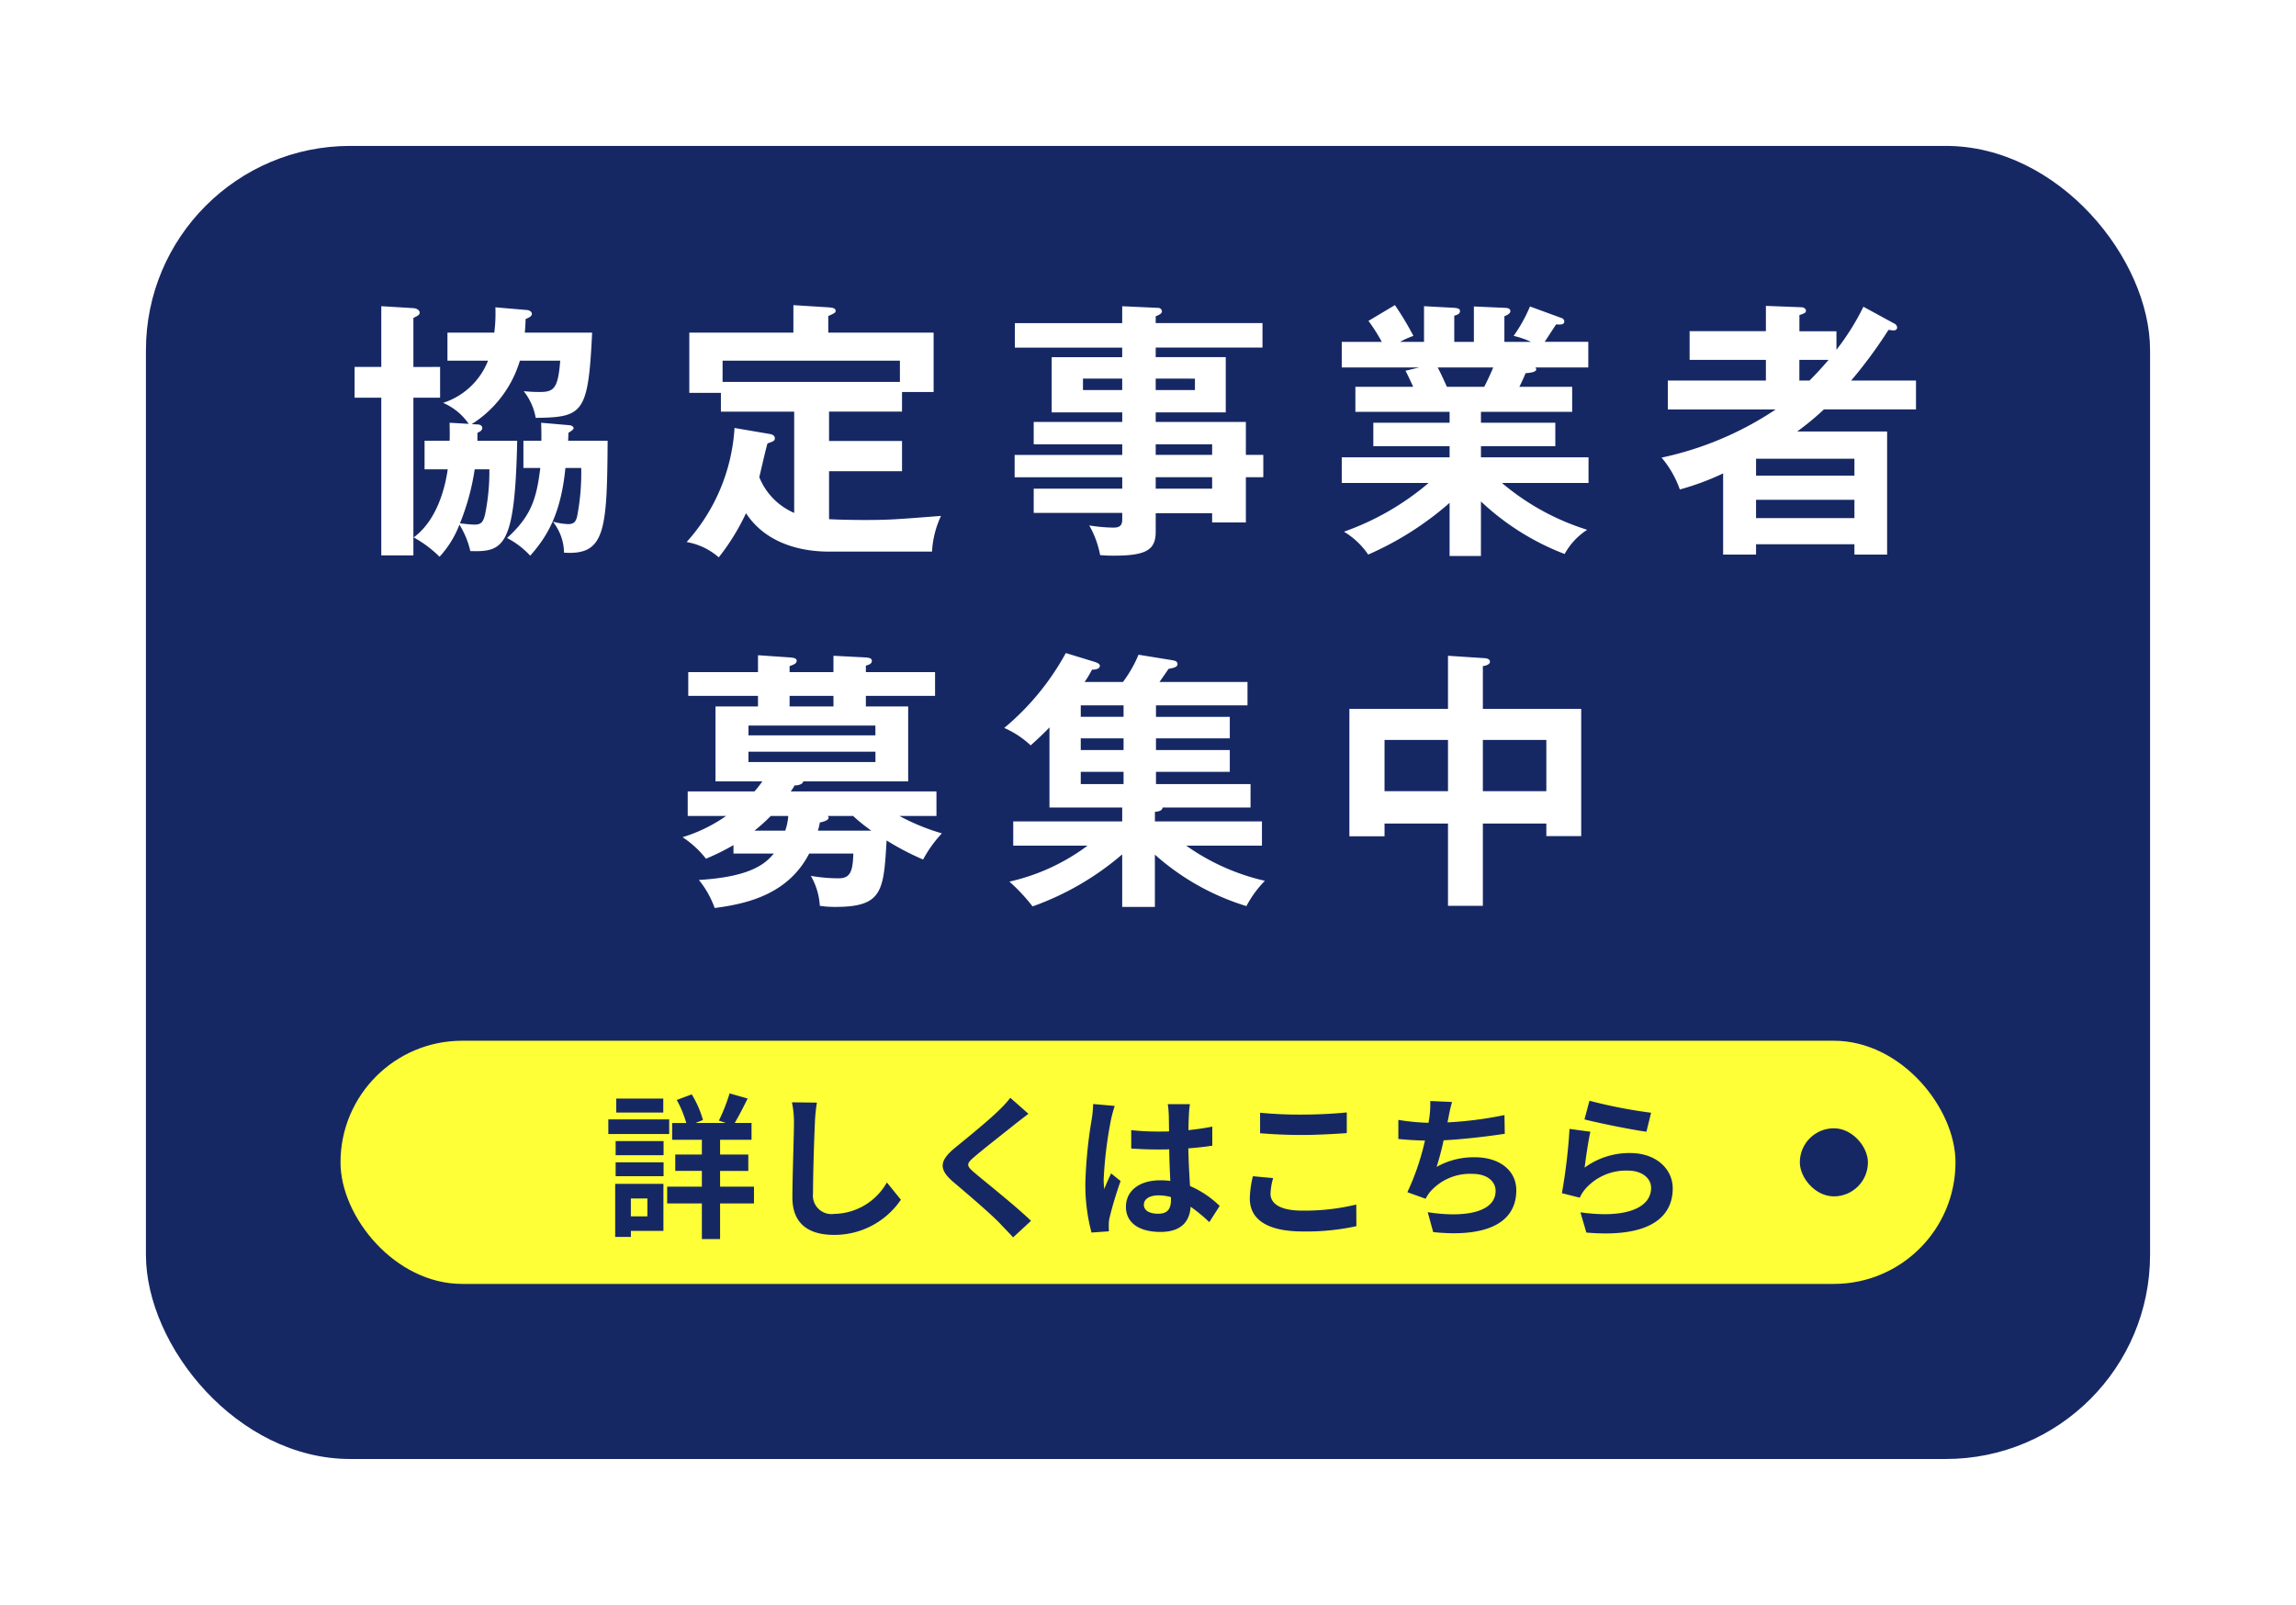
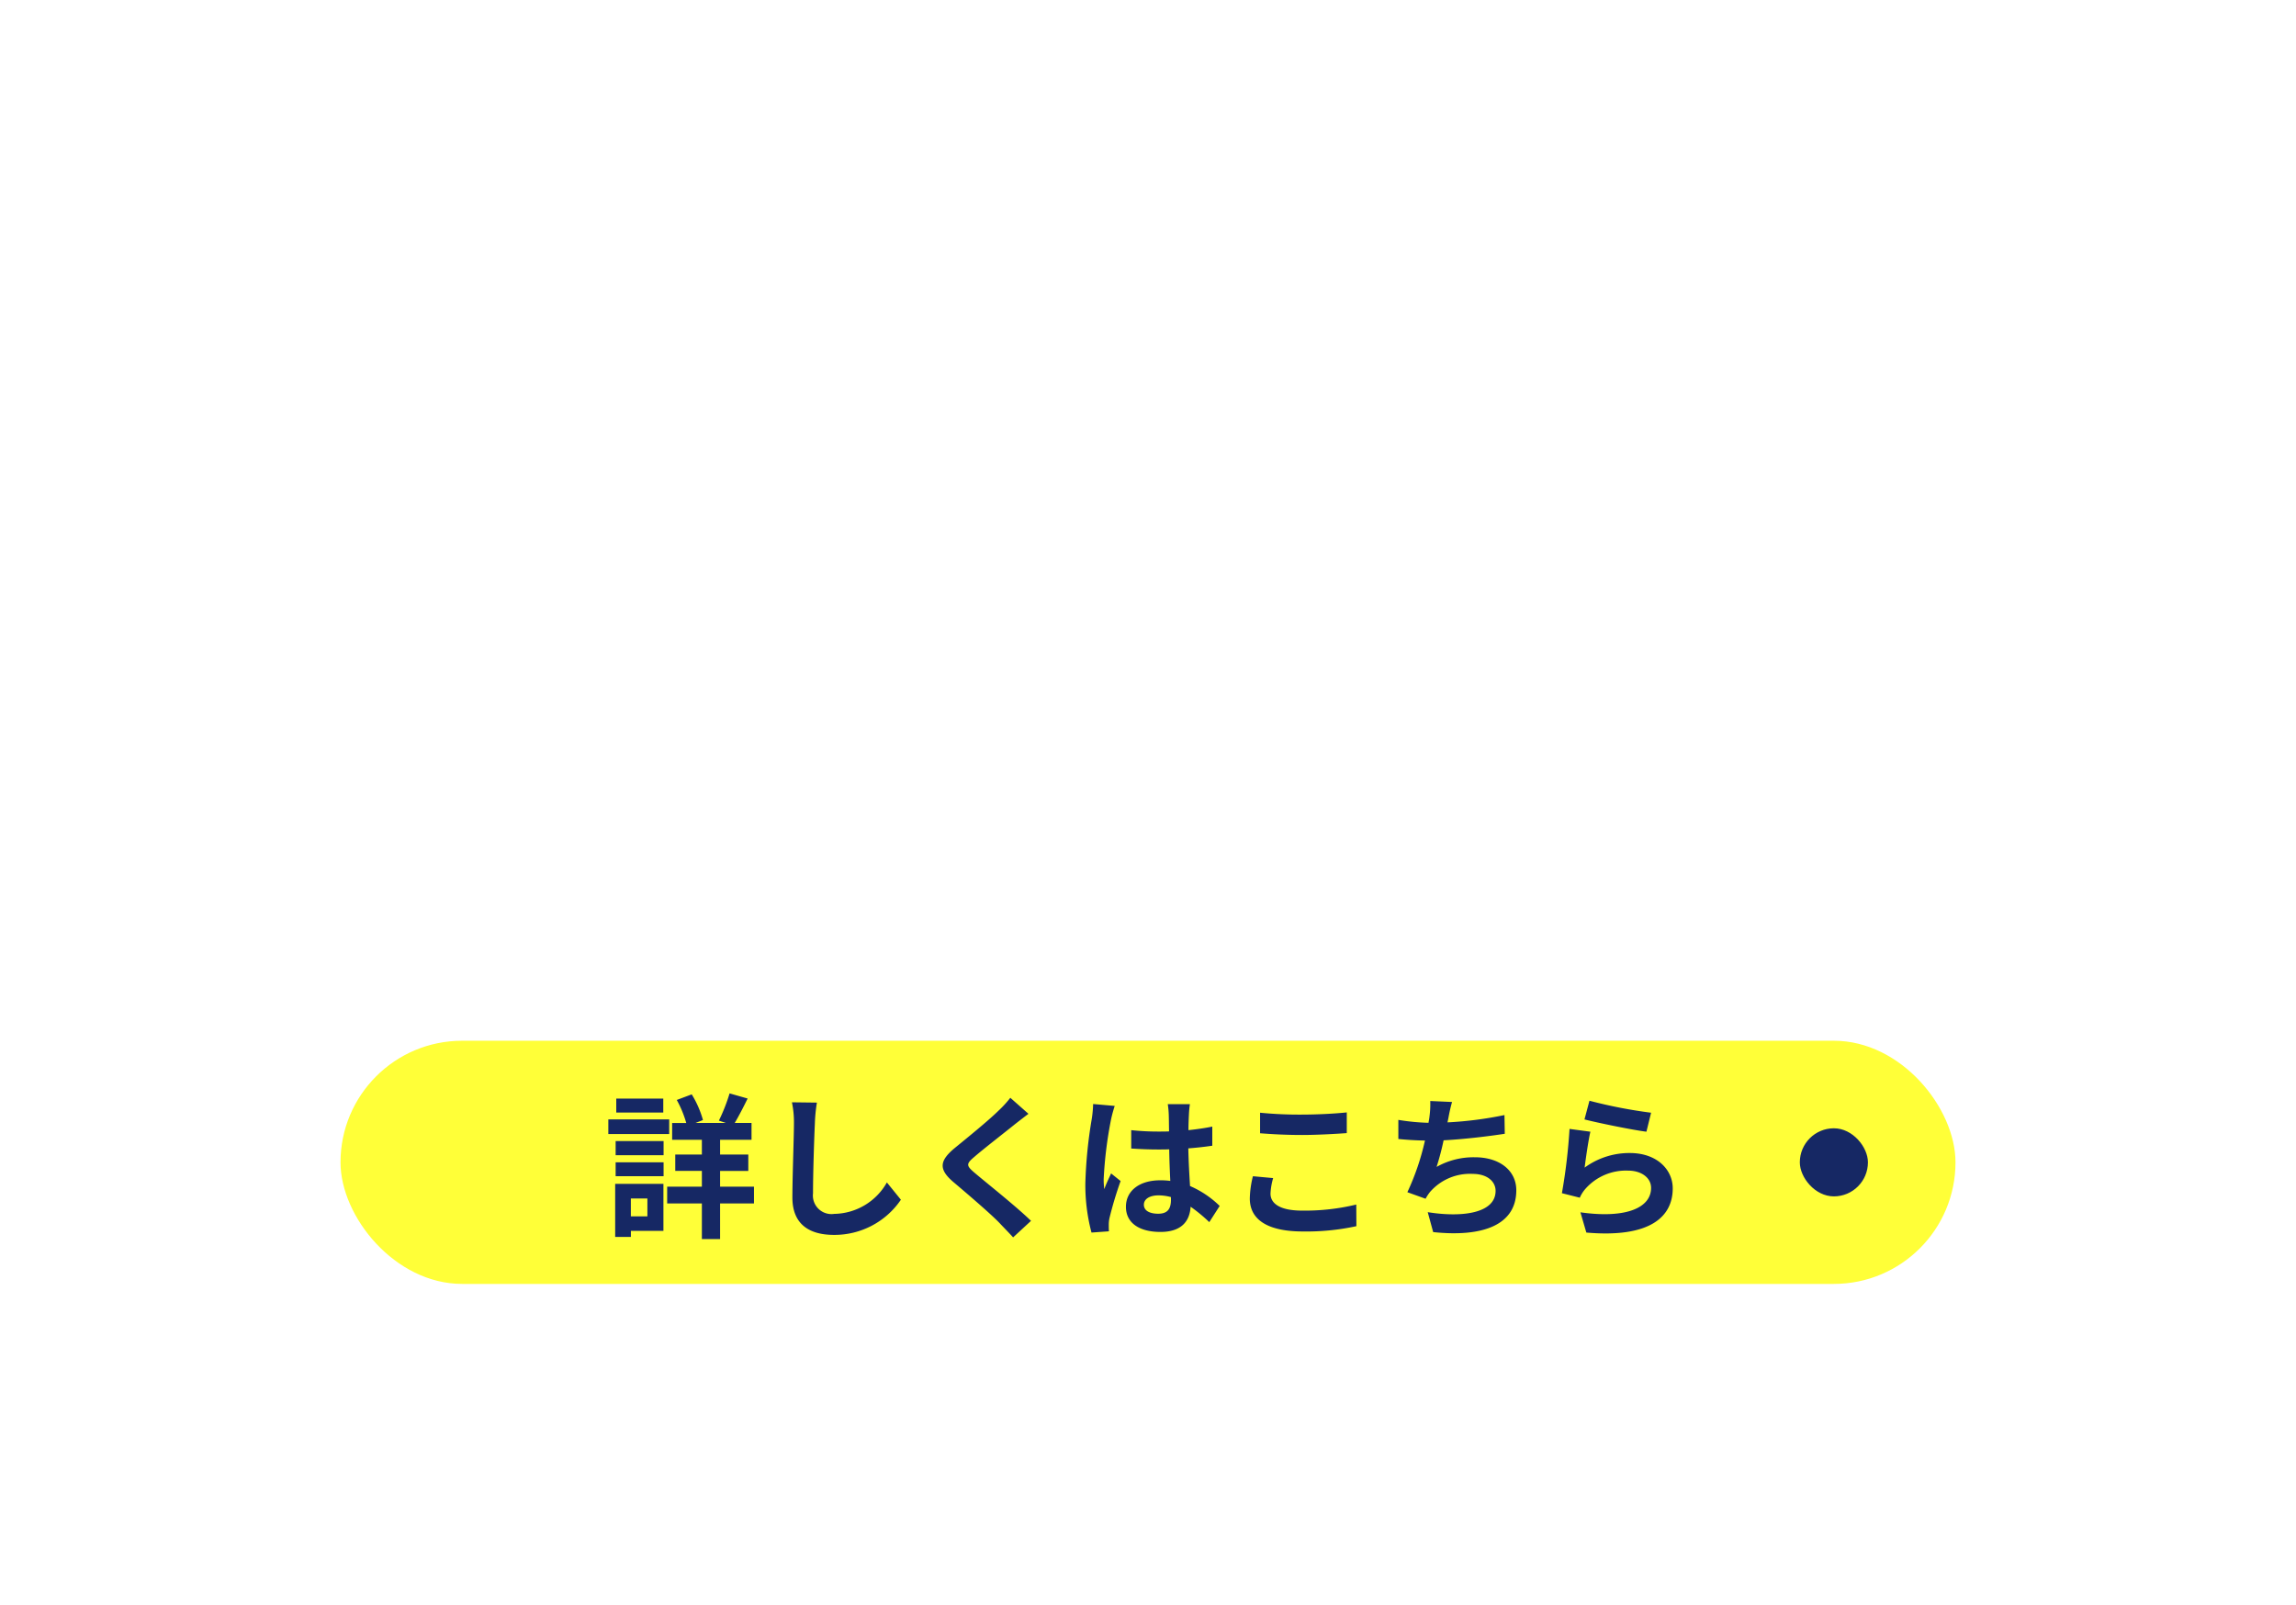
<svg xmlns="http://www.w3.org/2000/svg" width="236" height="165" viewBox="0 0 236 165">
  <defs>
    <filter id="長方形_2" x="0" y="0" width="236" height="165" filterUnits="userSpaceOnUse">
      <feOffset input="SourceAlpha" />
      <feGaussianBlur stdDeviation="5" result="blur" />
      <feFlood flood-opacity="0.302" />
      <feComposite operator="in" in2="blur" />
      <feComposite in="SourceGraphic" />
    </filter>
  </defs>
  <g id="グループ_876" data-name="グループ 876" transform="translate(-997 -547.859)">
    <g transform="matrix(1, 0, 0, 1, 997, 547.86)" filter="url(#長方形_2)">
-       <rect id="長方形_2-2" data-name="長方形 2" width="206" height="135" rx="21" transform="translate(15 15)" fill="#162864" />
-     </g>
+       </g>
    <rect id="長方形_3" data-name="長方形 3" width="166" height="25" rx="12.5" transform="translate(1032 654.859)" fill="#ffff38" />
    <rect id="長方形_4" data-name="長方形 4" width="7" height="7" rx="3.5" transform="translate(1182 663.859)" fill="#162864" />
    <path id="パス_5" data-name="パス 5" d="M6.176-13.056H1.344v1.44H6.176Zm.608,2.144H.528v1.5H6.784ZM4.544-2.784v1.84h-1.7v-1.84Zm1.648-1.5H1.232V1.168H2.848V.544H6.192ZM1.28-5.072H6.208V-6.5H1.28Zm0-2.16H6.208V-8.688H1.28ZM15.5-4H12.016V-5.616h2.9V-7.3h-2.9V-8.82h3.232v-1.728H13.52c.4-.672.88-1.6,1.328-2.512l-1.856-.528a18.52,18.52,0,0,1-1.1,2.8l.72.24H9.488l.768-.3A10.276,10.276,0,0,0,9.1-13.488l-1.536.576a11.4,11.4,0,0,1,.976,2.368H7.088v1.728h3.056V-7.3H7.408v1.68h2.736V-4H6.576v1.728h3.568V1.392h1.872V-2.272H15.5Zm3.9-8.672a9.948,9.948,0,0,1,.208,2.144c0,1.36-.16,5.52-.16,7.648,0,2.7,1.68,3.84,4.272,3.84A8.246,8.246,0,0,0,30.6-2.656L29.16-4.432A6.326,6.326,0,0,1,23.744-1.2a1.907,1.907,0,0,1-1.611-.518,1.907,1.907,0,0,1-.565-1.594c0-1.968.112-5.52.192-7.216a16.26,16.26,0,0,1,.208-2.112Zm22.448-.464a10.944,10.944,0,0,1-1.216,1.328c-1.072,1.056-3.248,2.816-4.48,3.824-1.584,1.312-1.712,2.192-.144,3.52,1.456,1.232,3.872,3.3,4.736,4.208.448.48.944.976,1.392,1.472l1.84-1.7c-1.56-1.516-4.616-3.932-5.8-4.94-.864-.736-.88-.912-.032-1.632,1.056-.912,3.152-2.528,4.176-3.36.368-.288.9-.7,1.392-1.072Zm8.512.64a11.888,11.888,0,0,1-.144,1.552,46.959,46.959,0,0,0-.656,6.608A19.113,19.113,0,0,0,50.192.72L51.984.592c-.016-.224-.016-.5-.016-.656a3.128,3.128,0,0,1,.08-.736,37.8,37.8,0,0,1,1.136-3.776l-.976-.784c-.24.528-.5,1.056-.7,1.616a7.333,7.333,0,0,1-.064-1.024A41.9,41.9,0,0,1,52.2-10.9,13.314,13.314,0,0,1,52.58-12.3Zm8,9.84c0,.928-.336,1.44-1.312,1.44-.832,0-1.472-.288-1.472-.928,0-.592.608-.96,1.5-.96a4.94,4.94,0,0,1,1.28.176Zm5.008.64A10.058,10.058,0,0,0,60.32-4.064c-.064-1.072-.144-2.336-.176-3.872.864-.064,1.7-.16,2.464-.272v-1.968c-.752.16-1.584.272-2.448.368,0-.7.032-1.3.048-1.648a10.121,10.121,0,0,1,.1-1.024H58.032a8.963,8.963,0,0,1,.1,1.04c.016.336.016.976.032,1.76-.368.016-.752.016-1.12.016a26.273,26.273,0,0,1-2.768-.144V-7.92c.944.064,1.84.1,2.768.1.368,0,.752,0,1.136-.016.016,1.12.064,2.272.112,3.248a7.118,7.118,0,0,0-1.04-.064c-2.16,0-3.52,1.1-3.52,2.72C53.728-.272,55.1.656,57.28.656c2.144,0,3.008-1.088,3.1-2.592A16.158,16.158,0,0,1,62.3-.352ZM67.52-9.488c1.3.1,2.672.176,4.336.176,1.5,0,3.472-.112,4.576-.192v-2.128c-1.216.128-3.024.224-4.592.224a41.528,41.528,0,0,1-4.32-.192Zm-.736,4.416a10.192,10.192,0,0,0-.32,2.288c0,2.176,1.824,3.392,5.456,3.392a24.192,24.192,0,0,0,5.5-.544L77.408-2.16a22.469,22.469,0,0,1-5.568.624c-2.288,0-3.248-.736-3.248-1.744a6.574,6.574,0,0,1,.272-1.6ZM92.64-11.36a38.122,38.122,0,0,1-5.856.752l.1-.48a16.562,16.562,0,0,1,.368-1.616l-2.24-.1a9.693,9.693,0,0,1-.08,1.6c-.016.192-.064.4-.1.64a22.408,22.408,0,0,1-3.1-.3V-8.9c.8.08,1.728.144,2.736.16A25.609,25.609,0,0,1,82.66-3.428l1.872.672a4.652,4.652,0,0,1,.448-.688,5.436,5.436,0,0,1,4.38-1.868c1.536,0,2.368.8,2.368,1.744,0,2.336-3.5,2.752-6.976,2.192l.56,2.048c5.12.544,8.544-.736,8.544-4.3,0-2.016-1.7-3.392-4.256-3.392a7.7,7.7,0,0,0-3.936.992,27.963,27.963,0,0,0,.72-2.736c2.128-.112,4.64-.416,6.288-.672Zm8.224.448c1.232.32,4.768,1.056,6.368,1.264l.48-1.952a50.161,50.161,0,0,1-6.336-1.232Zm.608,1.264-2.144-.288a57.69,57.69,0,0,1-.784,6.608l1.84.464a3.434,3.434,0,0,1,.592-.928,5.555,5.555,0,0,1,4.368-1.856c1.392,0,2.368.752,2.368,1.776,0,2.016-2.512,3.184-7.264,2.512l.608,2.08c6.592.576,8.88-1.648,8.88-4.544,0-1.92-1.616-3.632-4.4-3.632a7.769,7.769,0,0,0-4.656,1.5C100.992-6.864,101.264-8.768,101.472-9.648Z" transform="translate(1059 673.859)" fill="#162864" />
-     <path id="パス_8399" data-name="パス 8399" d="M-63.056-20.8c.028-.336.056-.56.084-1.4.336-.14.644-.28.644-.532,0-.2-.224-.364-.476-.392l-3.276-.28a15.869,15.869,0,0,1-.112,2.6h-4.816v2.884h4.172a7.4,7.4,0,0,1-4.62,4.34,6.091,6.091,0,0,1,2.632,2.156l-1.96-.112c0,.7.028,1.2,0,1.848H-73.36v2.94h2.38c-.14,1.008-.784,5.012-3.5,7A11.9,11.9,0,0,1-71.82,2.24a10.319,10.319,0,0,0,2.044-3.3,8.875,8.875,0,0,1,1.12,2.716c3.444.112,4.592-.448,4.816-11.34h-4.088V-10.5c.224-.112.5-.224.5-.5s-.308-.364-.5-.364l-.588-.028A11.689,11.689,0,0,0-63.56-17.92h4.144c-.224,2.856-.644,3.22-2.1,3.22a15.521,15.521,0,0,1-1.652-.084,6.147,6.147,0,0,1,1.232,2.744c4.9-.056,5.4-.476,5.8-8.764Zm-11.452,3.528v-5.04c.448-.224.644-.308.644-.56,0-.2-.252-.42-.644-.448l-3.3-.2v6.244h-2.744v3.164h2.744V2.1h3.3V-14.112h2.744v-3.164ZM-66.7-6.748A21.776,21.776,0,0,1-67.144-2.1c-.2.784-.392,1.036-1.092,1.036-.252,0-1.148-.084-1.484-.14a24.1,24.1,0,0,0,1.512-5.544Zm5.32-4.788c.028.672.028.98.028,1.848H-63.2v2.8h1.736c-.392,3.22-.952,4.956-3.416,7.2a8.694,8.694,0,0,1,2.38,1.82C-60.872.28-59.36-1.988-58.884-6.888h1.624A23.331,23.331,0,0,1-57.68-1.9c-.14.532-.308.784-.952.784a7.282,7.282,0,0,1-1.54-.252A5.245,5.245,0,0,1-59.024,1.82C-54.8,2.1-54.6-.392-54.544-9.688H-58.6c0-.112.028-.7.028-.812.224-.14.532-.336.532-.476s-.168-.28-.42-.308ZM-21.2,1.708a9.906,9.906,0,0,1,.924-3.668c-4.62.364-5.432.42-7.784.42-.336,0-2.24,0-3.724-.084V-6.552h7.5V-9.66h-7.5v-3.024h7.5V-14.7h3.248v-6.1H-31.864v-1.708c.616-.28.756-.336.756-.532,0-.308-.42-.336-.756-.364l-3.584-.224V-20.8h-10.7v6.188H-42.9v1.932h7.532V-2.268a6.73,6.73,0,0,1-3.584-3.668c.112-.476.672-2.94.84-3.472.56-.2.756-.252.756-.532,0-.252-.2-.392-.56-.448L-41.5-11A19.242,19.242,0,0,1-46.424.728,6.755,6.755,0,0,1-43.12,2.3a23.06,23.06,0,0,0,2.8-4.536c2.492,3.78,7.056,3.948,8.624,3.948ZM-42.728-15.736V-17.92H-24.5v2.184Zm53.788,7.5V-11.62H1.792v-.98h7.2v-5.684h-7.2v-.98H12.768v-2.52H1.792v-.7c.308-.112.644-.28.644-.5a.394.394,0,0,0-.42-.364l-3.668-.168v1.736H-12.684v2.52H-1.652v.98H-8.9V-12.6h7.252v.98h-9.1v2.3h9.1v1.092h-11.06v2.3h11.06V-4.76h-9.1v2.492h9.1v.7c0,.756-.476.812-.952.812A17.118,17.118,0,0,1-5.04-.98,9.756,9.756,0,0,1-3.92,2.072c.392.028.756.056,1.372.056,3.332,0,4.34-.56,4.34-2.464v-1.9h5.8v.952H11.06V-5.936h1.792v-2.3ZM1.792-4.76V-5.936h5.8V-4.76Zm0-3.472V-9.324h5.8v1.092Zm4.032-7.84V-14.9H1.792v-1.176ZM-5.684-14.9v-1.176h4.032V-14.9ZM35.224-3.444a26.179,26.179,0,0,0,8.6,5.4A6.927,6.927,0,0,1,46.144-.532,25.11,25.11,0,0,1,37.38-5.348h8.9V-7.98H35.224V-9.128h7.644v-2.408H35.224v-1.12H44.6v-2.576H39.172c.14-.28.308-.616.644-1.4.336-.028,1.092-.084,1.092-.392a.372.372,0,0,0-.084-.2h5.432v-2.632h-4.48c.168-.252.98-1.512,1.176-1.792.42.028.84.056.84-.308a.392.392,0,0,0-.252-.336l-3.276-1.2a15.655,15.655,0,0,1-1.68,3.024,9.652,9.652,0,0,1,1.792.616H37.632v-2.632c.2-.084.616-.252.616-.532,0-.336-.476-.336-.616-.336l-3.136-.14v3.64H32.48V-22.54c.364-.112.588-.2.588-.476s-.308-.308-.588-.336l-3.108-.168v3.668H26.908a8.834,8.834,0,0,1,1.372-.616,31.55,31.55,0,0,0-1.9-3.164L23.66-22.008a17.669,17.669,0,0,1,1.372,2.156H20.916v2.632h7.952l-1.4.336c.28.532.644,1.316.784,1.652H22.316v2.576H32v1.12h-7.84v2.408H32V-7.98H20.916v2.632h8.932A27.545,27.545,0,0,1,21.14-.336a7.882,7.882,0,0,1,2.492,2.352A32.188,32.188,0,0,0,32-3.3v5.46h3.22Zm1.26-13.776c-.42,1.008-.756,1.652-.924,1.988H31.724c-.532-1.176-.756-1.652-.952-1.988Zm38.052-6.244a25.194,25.194,0,0,1-2.772,4.424v-1.9H67.956V-22.6c.56-.2.672-.252.672-.448,0-.252-.28-.364-.476-.364l-3.64-.14v2.6h-7.84V-18h7.84v2.128H54.432v2.968H65.52A33.686,33.686,0,0,1,53.788-7.952a10.3,10.3,0,0,1,1.876,3.276,27.068,27.068,0,0,0,4.452-1.652V2.016H63.5V.952H73.612V2.016h3.36V-10.64h-9.24a28.79,28.79,0,0,0,2.744-2.268H79.94v-2.968H73.276a47.28,47.28,0,0,0,3.836-5.208c.336.028.392.056.5.056.308,0,.392-.168.392-.308a.517.517,0,0,0-.336-.42ZM63.5-1.736V-3.612H73.612v1.876Zm0-4.368V-7.84H73.612V-6.1Zm4.452-9.772V-18h3c-.812.952-1.456,1.624-1.96,2.128ZM-37.464,32.752c-.9,1.12-2.52,2.408-7.7,2.716a9.856,9.856,0,0,1,1.624,2.884c3.5-.448,7.588-1.484,9.716-5.6h4.536C-29.344,34.6-29.6,35.3-30.8,35.3a16.894,16.894,0,0,1-2.856-.252,6.993,6.993,0,0,1,.924,3.08,10.208,10.208,0,0,0,1.6.112c4.872,0,4.956-1.652,5.264-6.832a27.663,27.663,0,0,0,3.752,1.96,12.529,12.529,0,0,1,1.932-2.688,22.092,22.092,0,0,1-4.368-1.792h3.808v-2.52h-14.98a3.928,3.928,0,0,0,.392-.616c.252,0,.812-.056.9-.42h10.78v-7.7H-28V16.54h7.112V14.1H-28v-.672c.252-.056.616-.168.616-.476s-.336-.336-.7-.364l-3.248-.168V14.1H-35.84v-.616c.476-.168.728-.28.728-.56s-.42-.308-.728-.336l-3.248-.224V14.1h-7.168V16.54h7.168v1.092h-4.368v7.7h4.816a10.215,10.215,0,0,1-.812,1.036h-6.86v2.52h3.948a15.736,15.736,0,0,1-4.48,2.184,9.981,9.981,0,0,1,2.408,2.212,23.086,23.086,0,0,0,2.828-1.4v.868Zm-2.6-12.152V19.592H-27.02V20.6Zm8.736-2.968H-35.84V16.54h4.508Zm4.312,4.648v1.064H-40.068V22.28Zm-2.3,6.608A19.1,19.1,0,0,0-27.44,30.4h-5.488a7.69,7.69,0,0,0,.2-.84c.28-.056.9-.2.9-.5,0-.056-.056-.112-.084-.168Zm-6.664,0a5.54,5.54,0,0,1-.308,1.512h-3.164a17.615,17.615,0,0,0,1.68-1.512ZM1.82,17.52h9.408V15.112H2.184c.308-.448.784-1.12.924-1.344.448-.084.924-.168.924-.476s-.252-.364-.56-.42l-3.444-.56a13.133,13.133,0,0,1-1.6,2.8H-5.516a10.244,10.244,0,0,0,.756-1.26c.364,0,.812-.084.812-.392,0-.252-.392-.364-.56-.42l-2.94-.9a26.63,26.63,0,0,1-6.328,7.7,9.578,9.578,0,0,1,2.716,1.792c.84-.756,1.372-1.26,1.932-1.848V28.02h7.476v1.428h-11.2V31.94h7.644a21.194,21.194,0,0,1-8.036,3.7,19.051,19.051,0,0,1,2.38,2.548,29.037,29.037,0,0,0,9.212-5.348v5.4h3.36V32.864a25.126,25.126,0,0,0,9.408,5.292,11.108,11.108,0,0,1,1.9-2.6A22.629,22.629,0,0,1,4.928,31.94h7.784V29.448h-11v-.98c.224-.028.756-.056.784-.448h9.044V25.612H1.82v-1.26H9.408v-2.24H1.82v-1.2H9.408V18.7H1.82Zm-3.332,4.592h-4.4v-1.2h4.4Zm0-3.416h-4.4V17.52h4.4Zm0,6.916h-4.4v-1.26h4.4Zm36.932,4.06h6.524V30.96h3.584V17.884H35.42v-4.4c.392-.056.728-.2.728-.448s-.252-.336-.476-.364l-3.836-.252v5.46H21.7v13.1h3.612V29.672h6.524v8.456H35.42Zm0-8.6h6.524V26.34H35.42ZM31.836,26.34H25.312V21.076h6.524Z" transform="translate(1114 602.859)" fill="#fff" />
  </g>
</svg>